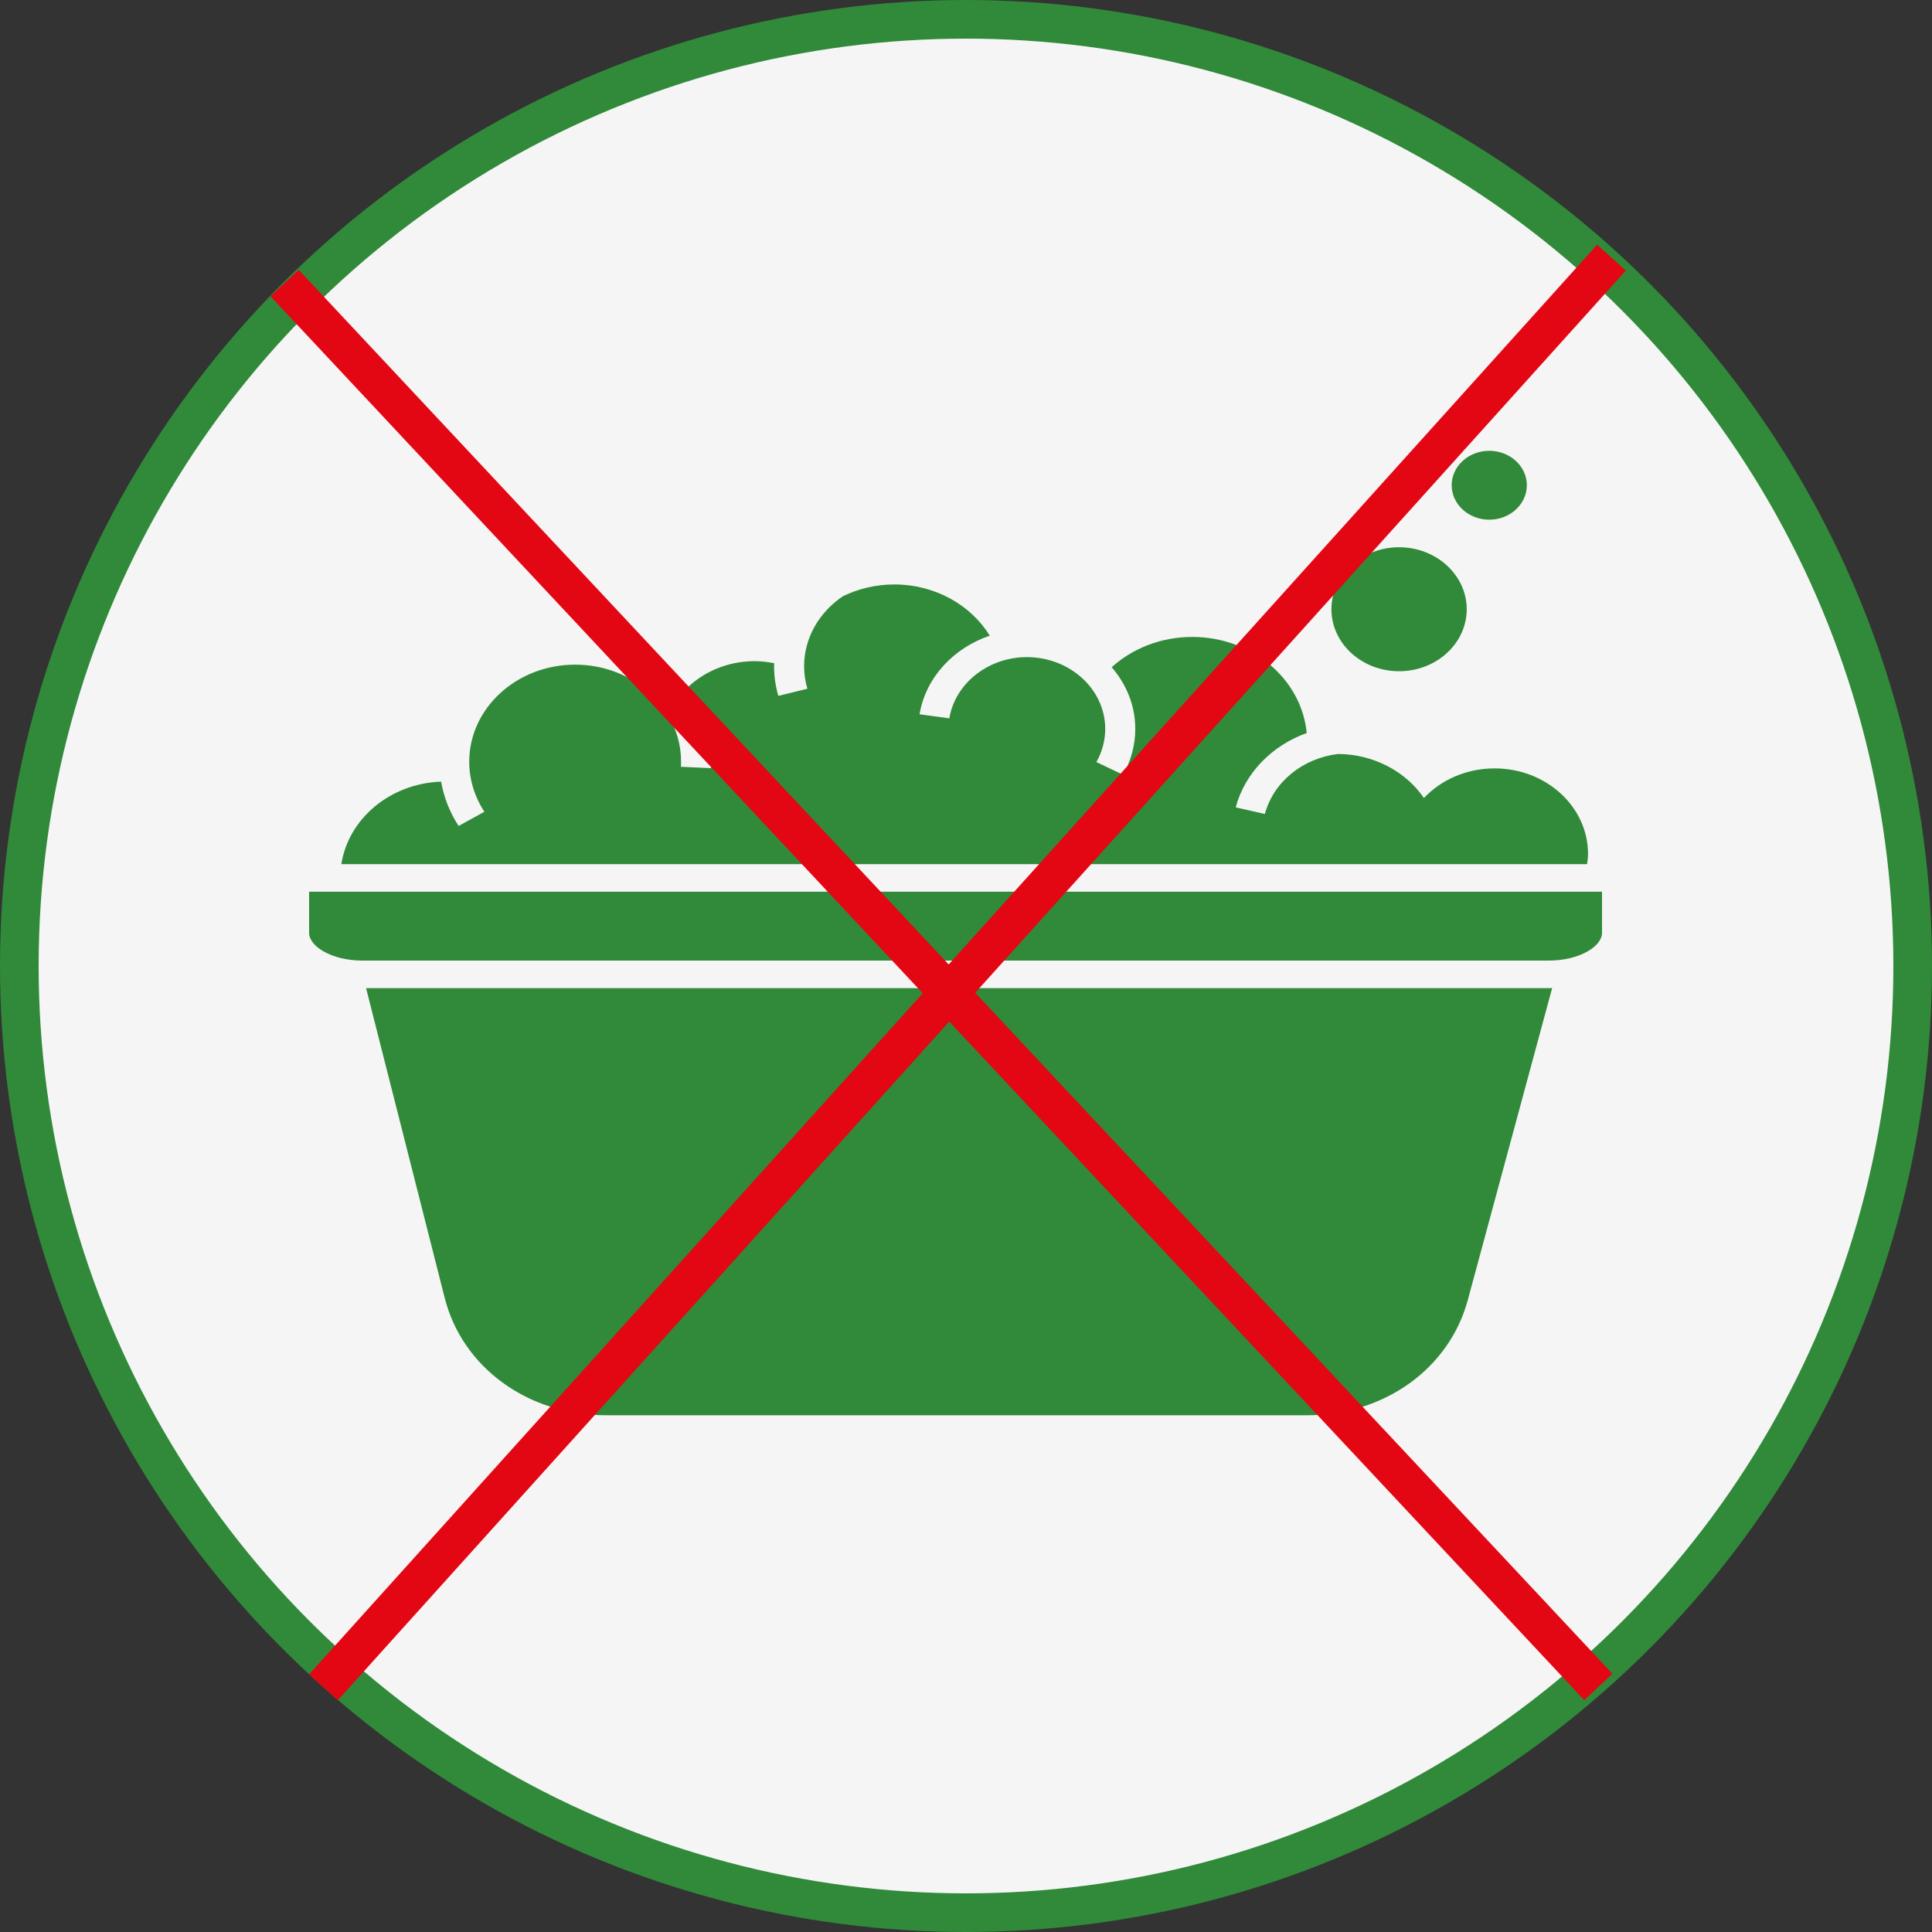
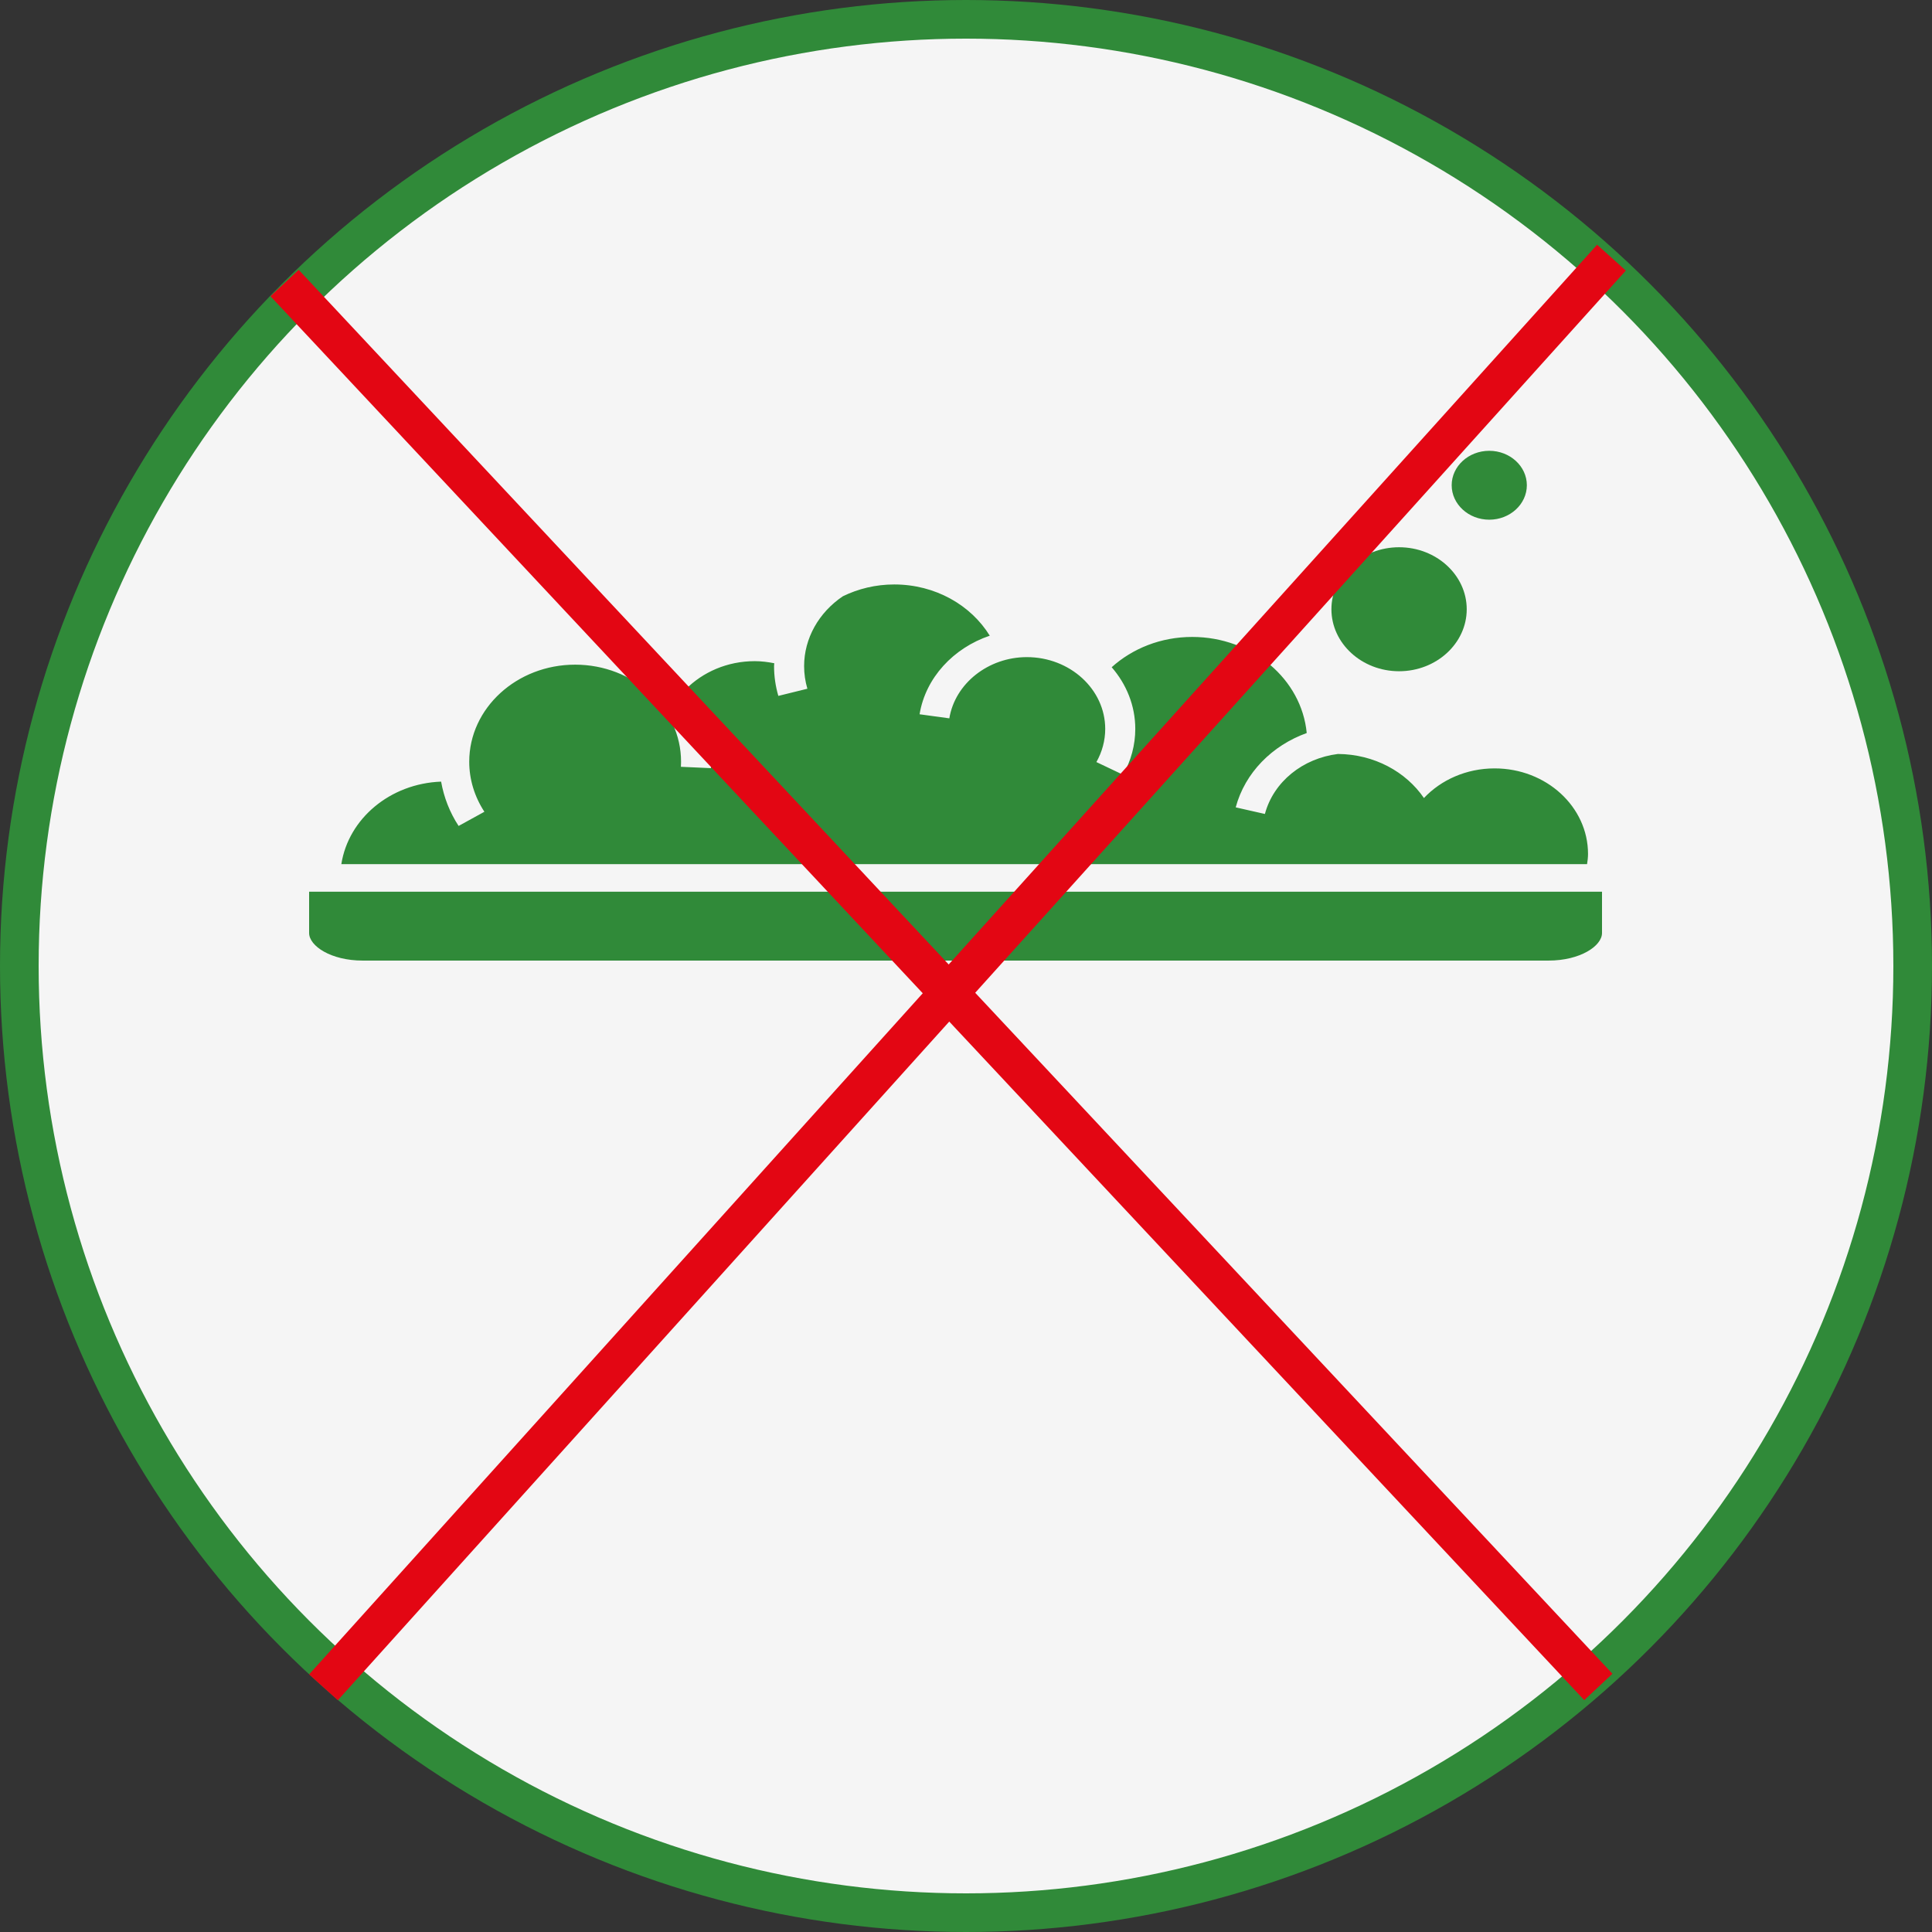
<svg xmlns="http://www.w3.org/2000/svg" width="150" height="150" viewBox="0 0 150 150" fill="none">
  <rect x="0" y="0" width="150" height="150" fill="#333333" stroke="none" />
  <g clip-path="url(#clip0_92_43)">
    <circle cx="75" cy="75" r="73.5" fill="#F5F5F5" stroke="#308A39" stroke-width="3" />
    <path fill-rule="evenodd" clip-rule="evenodd" d="M123.294 66.304C123.294 62.633 120.048 59.658 116.042 59.658C113.849 59.658 111.883 60.55 110.554 61.959C109.16 59.919 106.692 58.559 103.877 58.538C101.148 58.876 98.881 60.688 98.206 63.196L95.94 62.683C96.666 59.986 98.765 57.881 101.454 56.912C101.053 52.733 97.229 49.452 92.562 49.452C90.125 49.452 87.921 50.352 86.311 51.803C87.454 53.12 88.143 54.784 88.143 56.595C88.143 57.827 87.817 59.058 87.196 60.152L85.124 59.166C85.572 58.375 85.809 57.485 85.809 56.595C85.809 53.521 83.079 51.019 79.724 51.019C76.735 51.019 74.149 53.062 73.706 55.772L71.396 55.456C71.86 52.617 74.026 50.309 76.845 49.355C75.385 46.983 72.615 45.377 69.43 45.377C67.987 45.377 66.632 45.712 65.44 46.293C63.569 47.552 62.431 49.565 62.431 51.718C62.431 52.309 62.516 52.898 62.685 53.473L60.43 54.029C60.21 53.275 60.097 52.496 60.097 51.718C60.097 51.644 60.111 51.569 60.113 51.494C59.623 51.398 59.118 51.332 58.597 51.332C56.468 51.332 54.56 52.182 53.233 53.522C54.474 55.107 55.212 57.045 55.212 59.14C55.212 59.307 55.207 59.474 55.198 59.639L52.866 59.534C52.873 59.402 52.877 59.272 52.877 59.14C52.877 54.984 49.189 51.604 44.654 51.604C40.12 51.604 36.431 54.984 36.431 59.14C36.431 60.508 36.839 61.851 37.608 63.025L35.606 64.126C34.912 63.067 34.462 61.897 34.248 60.685C30.285 60.833 27.054 63.562 26.502 67.091H123.219C123.26 66.832 123.294 66.572 123.294 66.304Z" fill="#308A39" />
    <path fill-rule="evenodd" clip-rule="evenodd" d="M108.624 52.115C111.517 52.115 113.876 49.954 113.876 47.302C113.876 44.65 111.517 42.488 108.624 42.488C105.73 42.488 103.371 44.65 103.371 47.302C103.371 49.954 105.73 52.115 108.624 52.115Z" fill="#308A39" />
    <path fill-rule="evenodd" clip-rule="evenodd" d="M115.626 40.349C117.233 40.349 118.544 39.147 118.544 37.673C118.544 36.2 117.233 35 115.626 35C114.019 35 112.708 36.2 112.708 37.673C112.708 39.147 114.019 40.349 115.626 40.349Z" fill="#308A39" />
    <path fill-rule="evenodd" clip-rule="evenodd" d="M24 69.231V72.437C24 73.45 25.704 74.579 28.151 74.579H120.231C122.676 74.579 124.38 73.45 124.38 72.437V69.231H24Z" fill="#308A39" />
-     <path fill-rule="evenodd" clip-rule="evenodd" d="M28.422 76.719L34.529 100.777C35.898 106.172 40.994 109.88 47.038 109.88H101.492C107.471 109.88 112.518 106.26 113.957 100.941L120.509 76.71C120.417 76.712 120.324 76.719 120.23 76.719H28.422Z" fill="#308A39" />
    <line x1="125.114" y1="20.004" x2="25.114" y2="131.004" stroke="#E30613" stroke-width="3" />
    <line x1="22.095" y1="21.975" x2="124.095" y2="130.975" stroke="#E30613" stroke-width="3" />
  </g>
  <defs>
    <clipPath id="clip0_92_43">
      <rect width="150" height="150" fill="white" />
    </clipPath>
  </defs>
</svg>